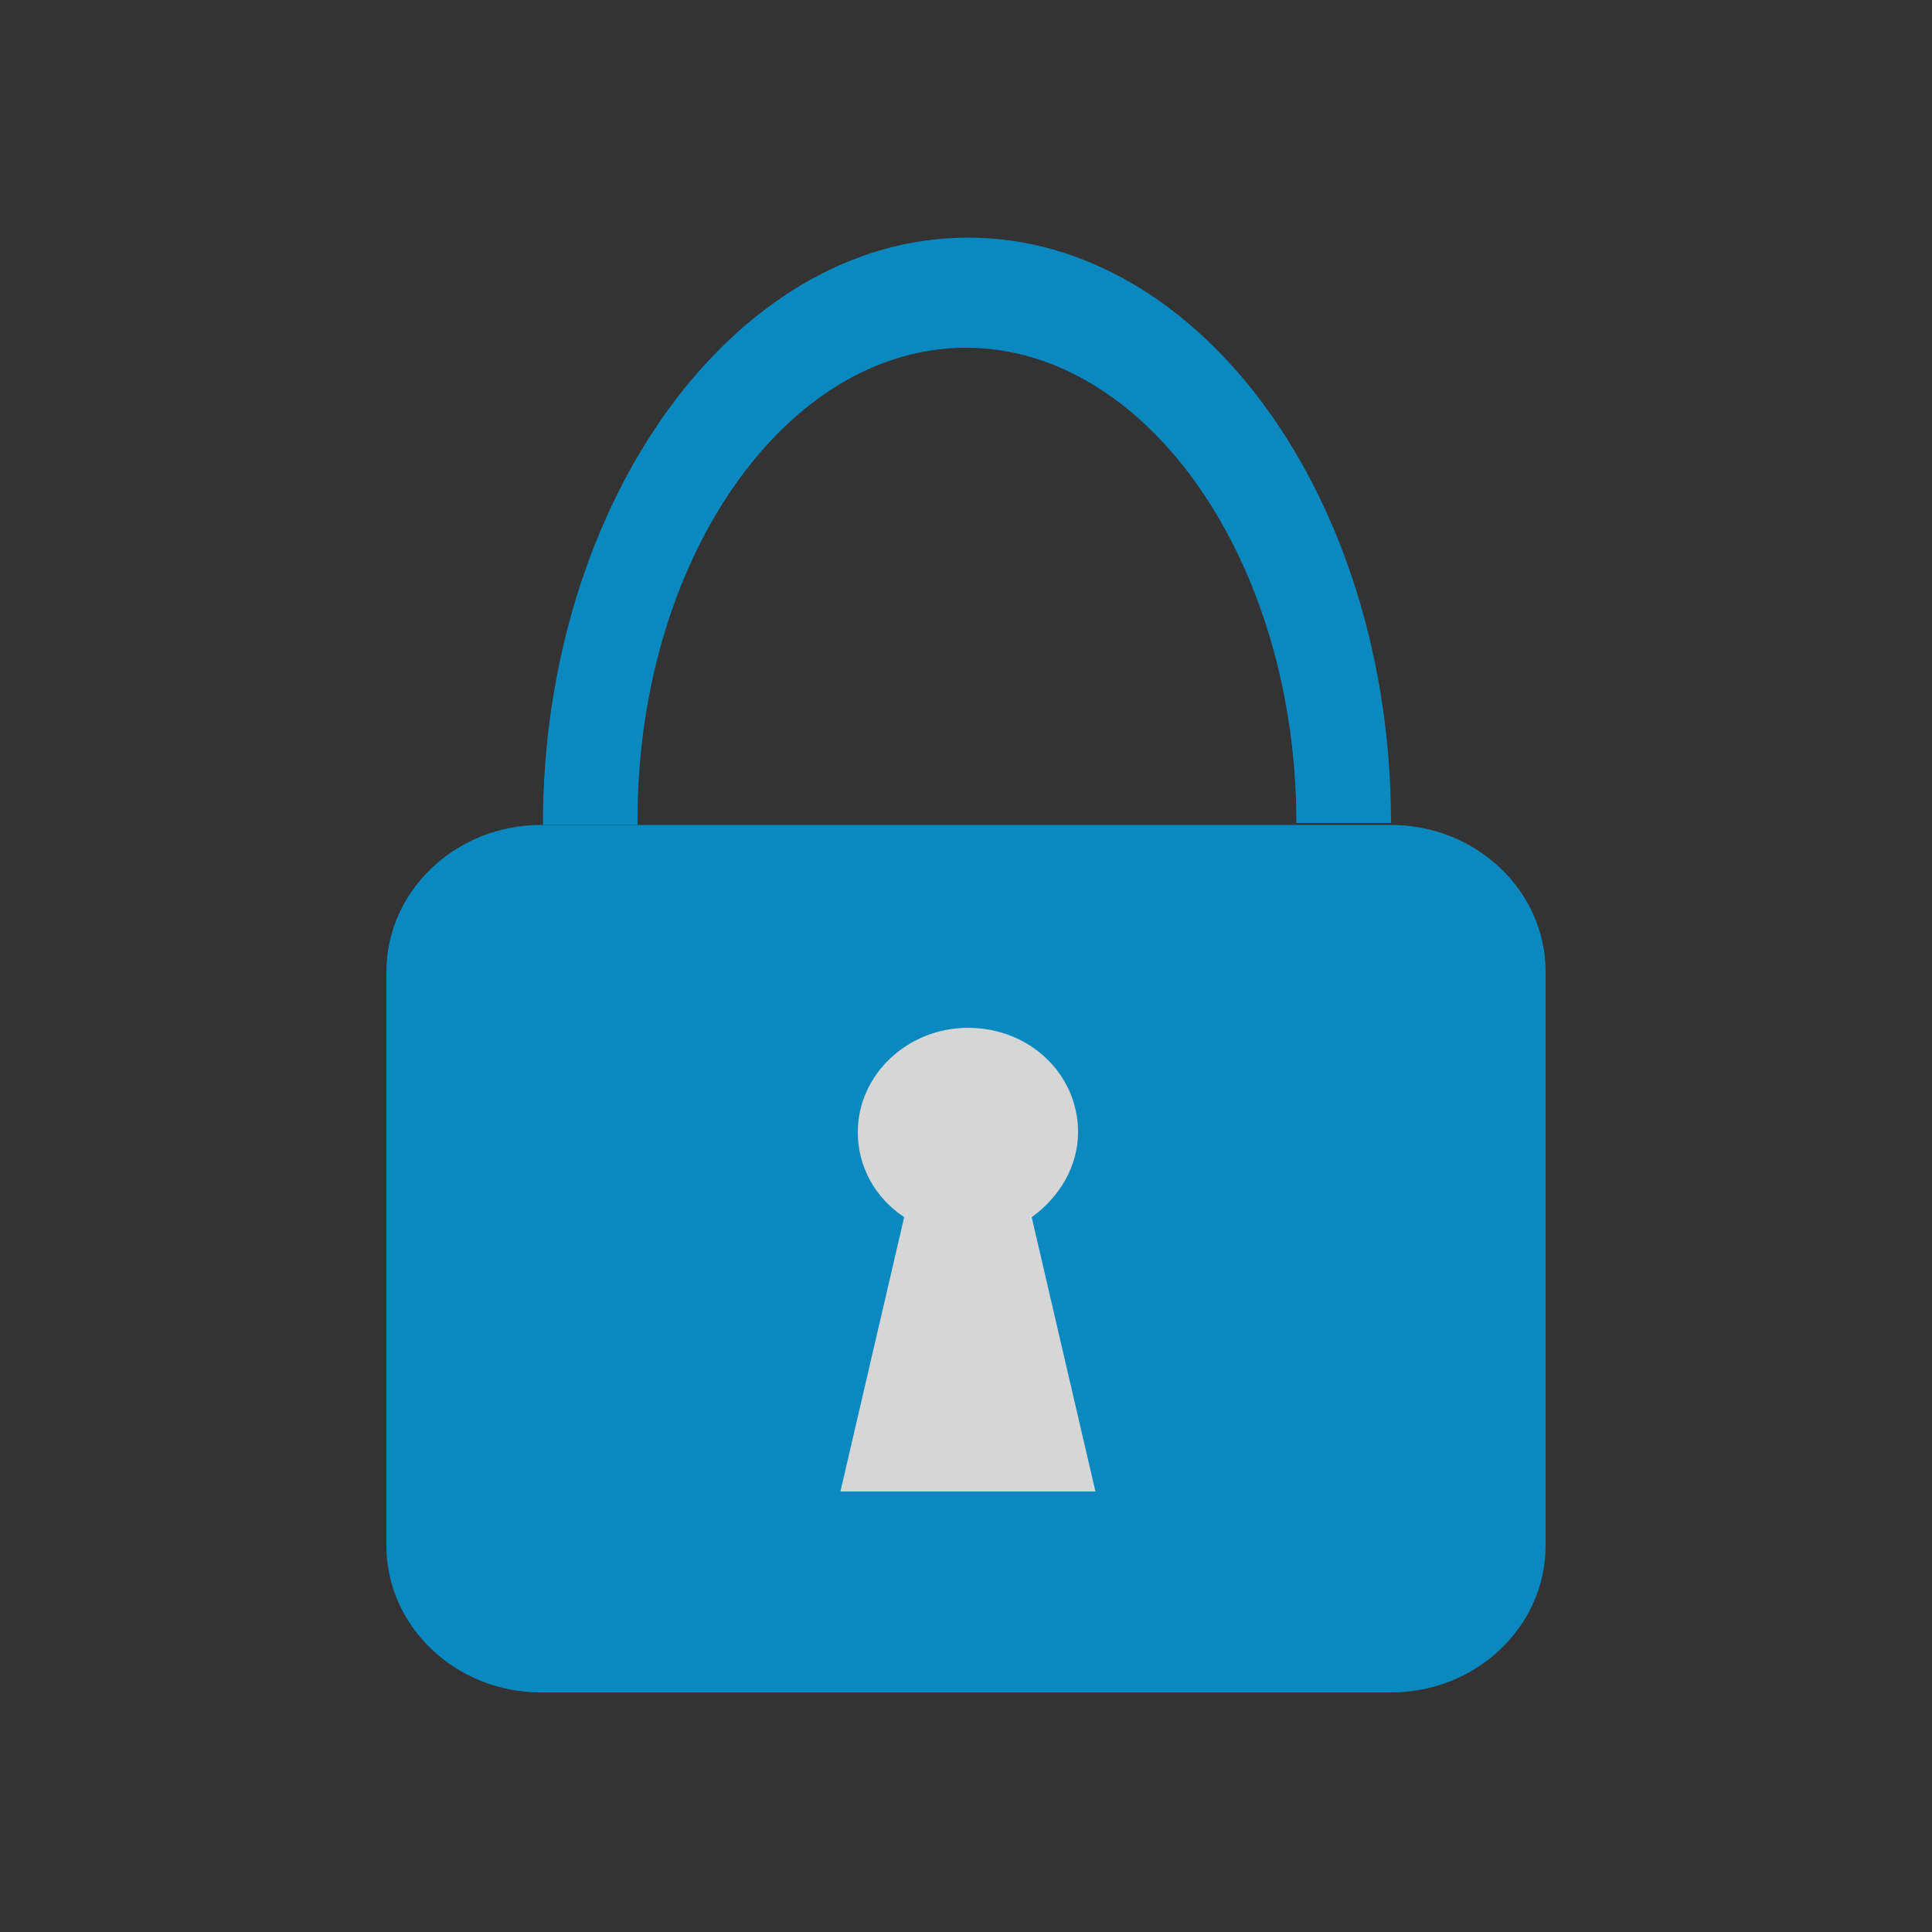
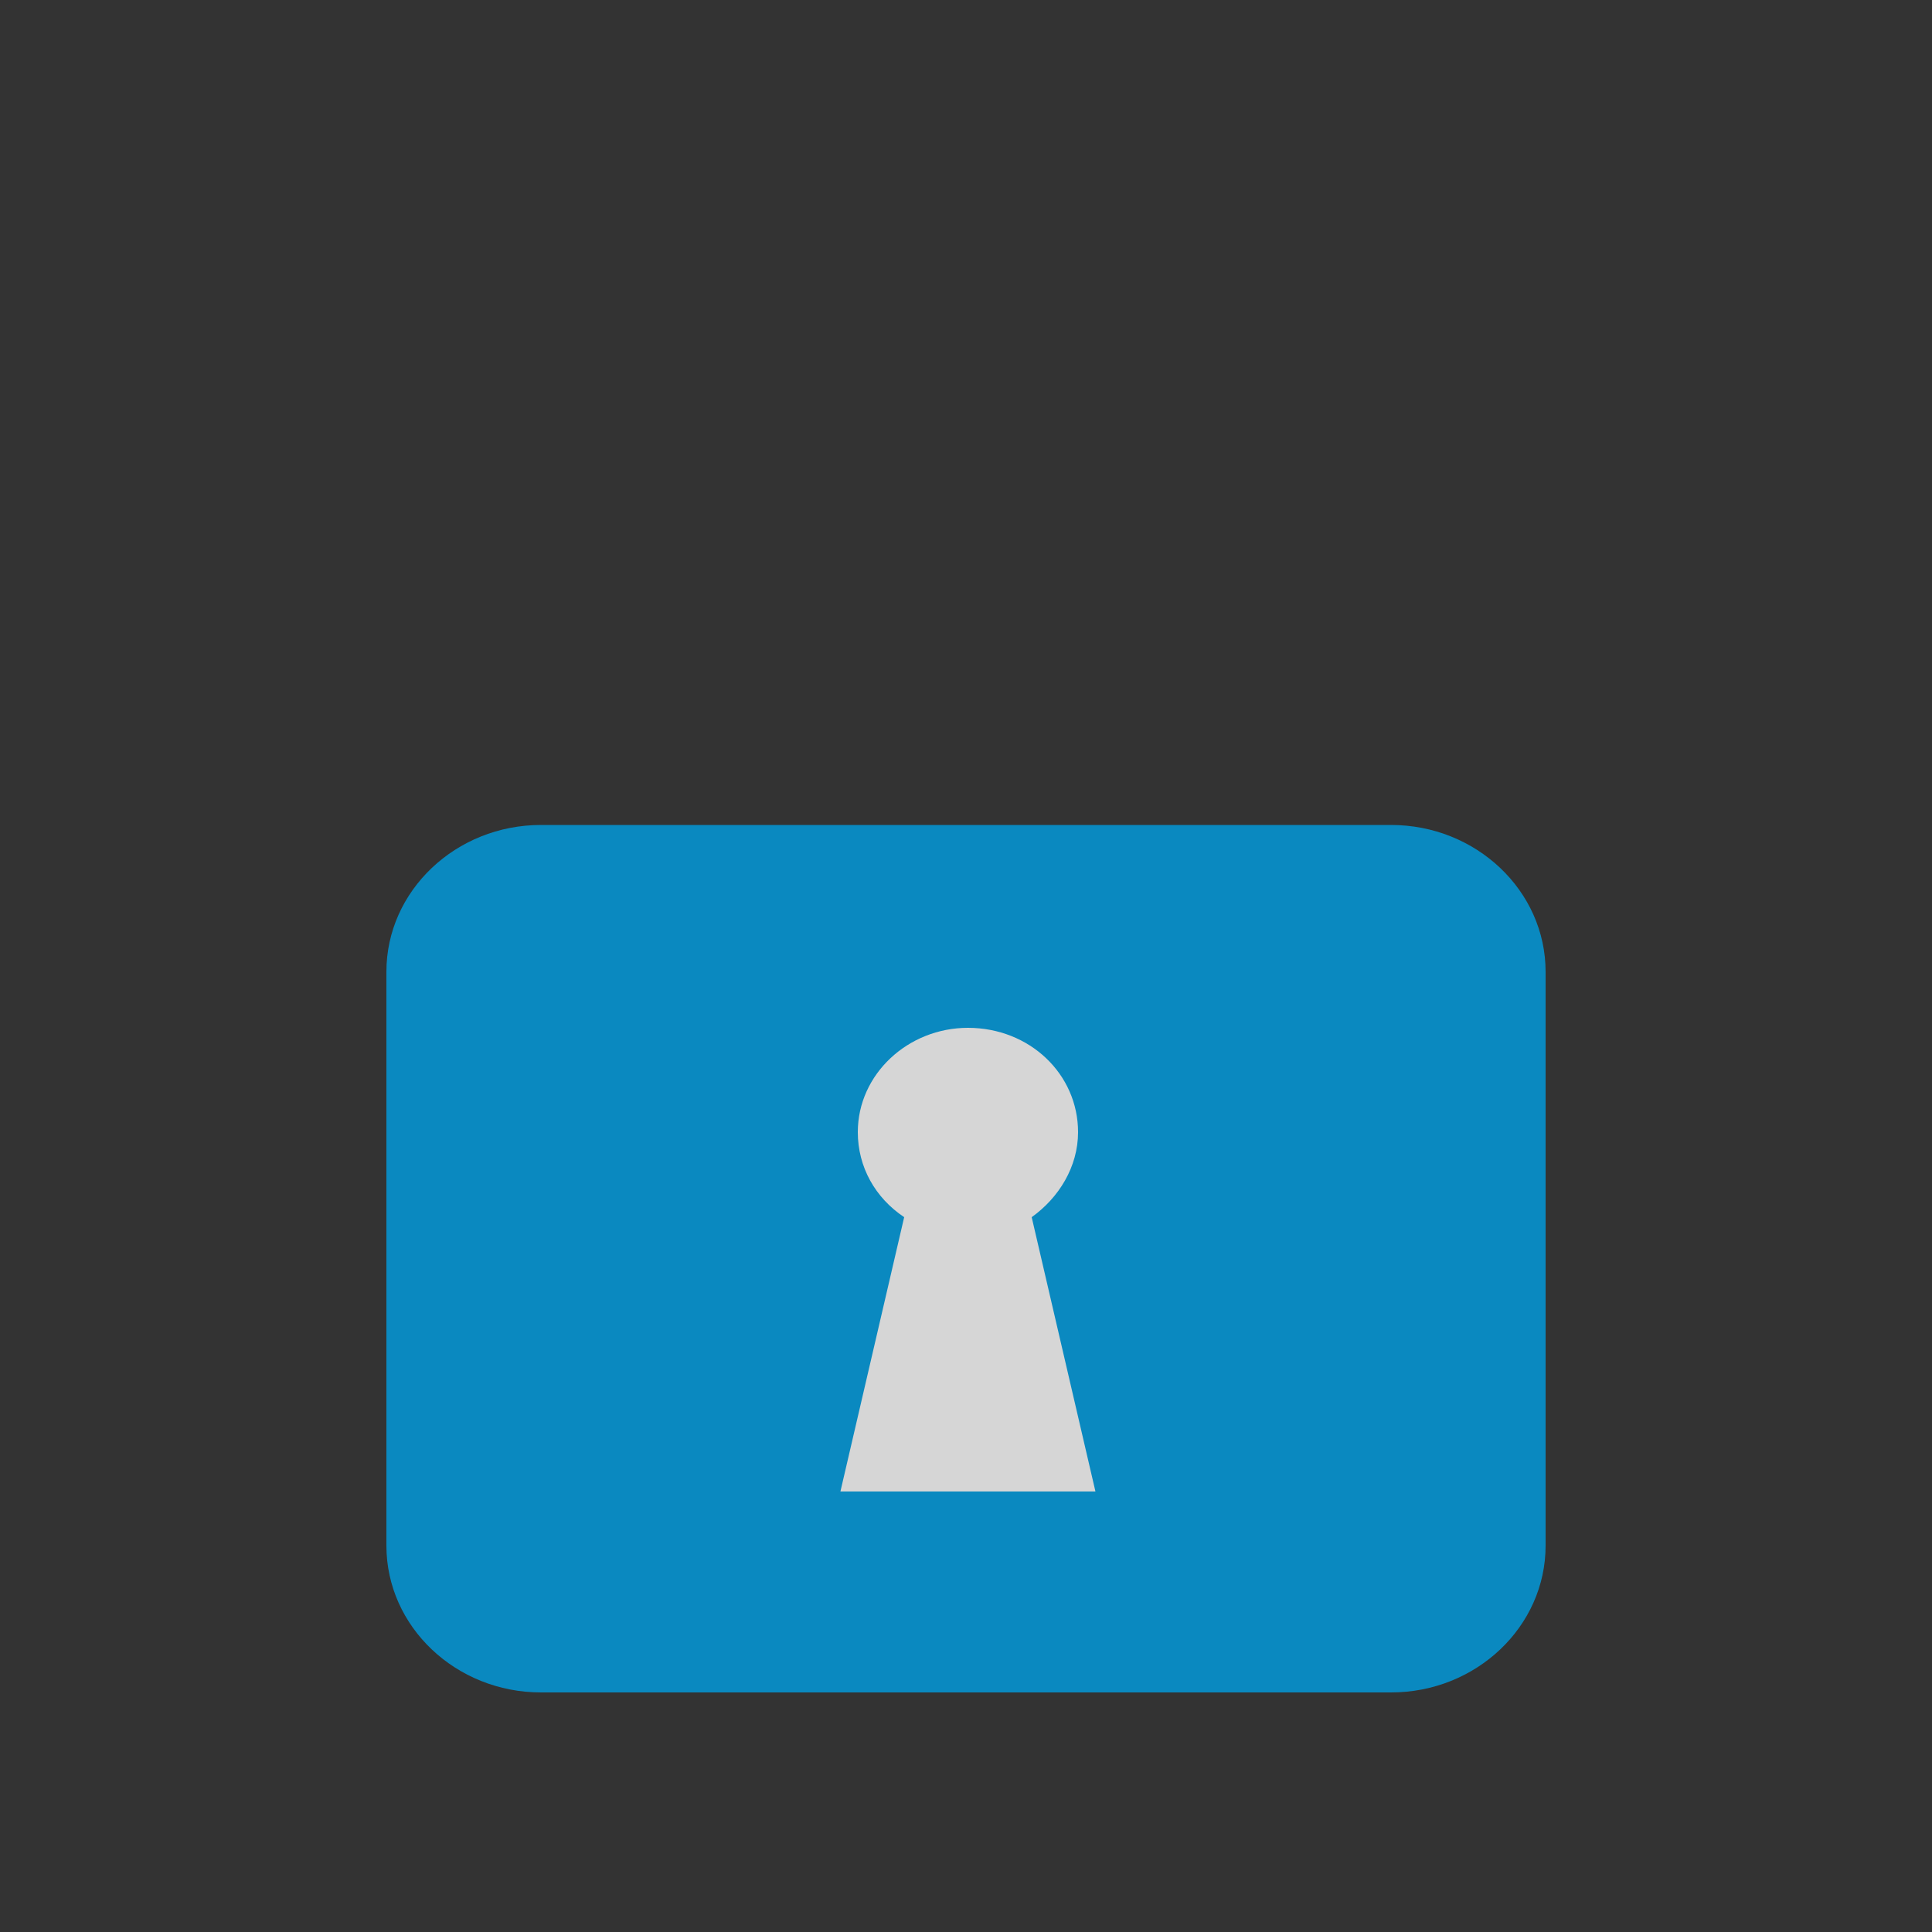
<svg xmlns="http://www.w3.org/2000/svg" version="1.1" id="Calque_1" x="0px" y="0px" viewBox="0 0 100 100" style="enable-background:new 0 0 100 100;" xml:space="preserve">
  <rect x="0" y="0" width="100" height="100" fill="#333333" stroke="none" />
  <style type="text/css">
	.st0{opacity:0.8;}
	.st1{fill:#009FE3;}
	.st2{fill:#FFFFFF;}
</style>
  <g>
    <g>
      <g class="st0">
        <g>
          <path class="st1" d="M72,42.7H28c-4.4,0-8,3.4-8,7.6V80c0,4.2,3.6,7.6,8,7.6h44c4.4,0,8-3.4,8-7.6V50.3      C80,46.1,76.4,42.7,72,42.7" />
-           <path class="st1" d="M50,18c9.4,0,17.1,11.1,17.1,24.6h4.9c0-16.7-9.8-30.3-21.9-30.3S28.1,26,28.1,42.7h4.9      C32.9,29.1,40.6,18,50,18" />
          <path class="st2" d="M55.8,58.6c0-3-2.5-5.4-5.7-5.4c-3.1,0-5.7,2.4-5.7,5.4c0,1.8,0.9,3.4,2.4,4.4l-3.3,14.2h13.2L53.4,63      C54.8,62,55.8,60.4,55.8,58.6" />
        </g>
      </g>
    </g>
  </g>
</svg>